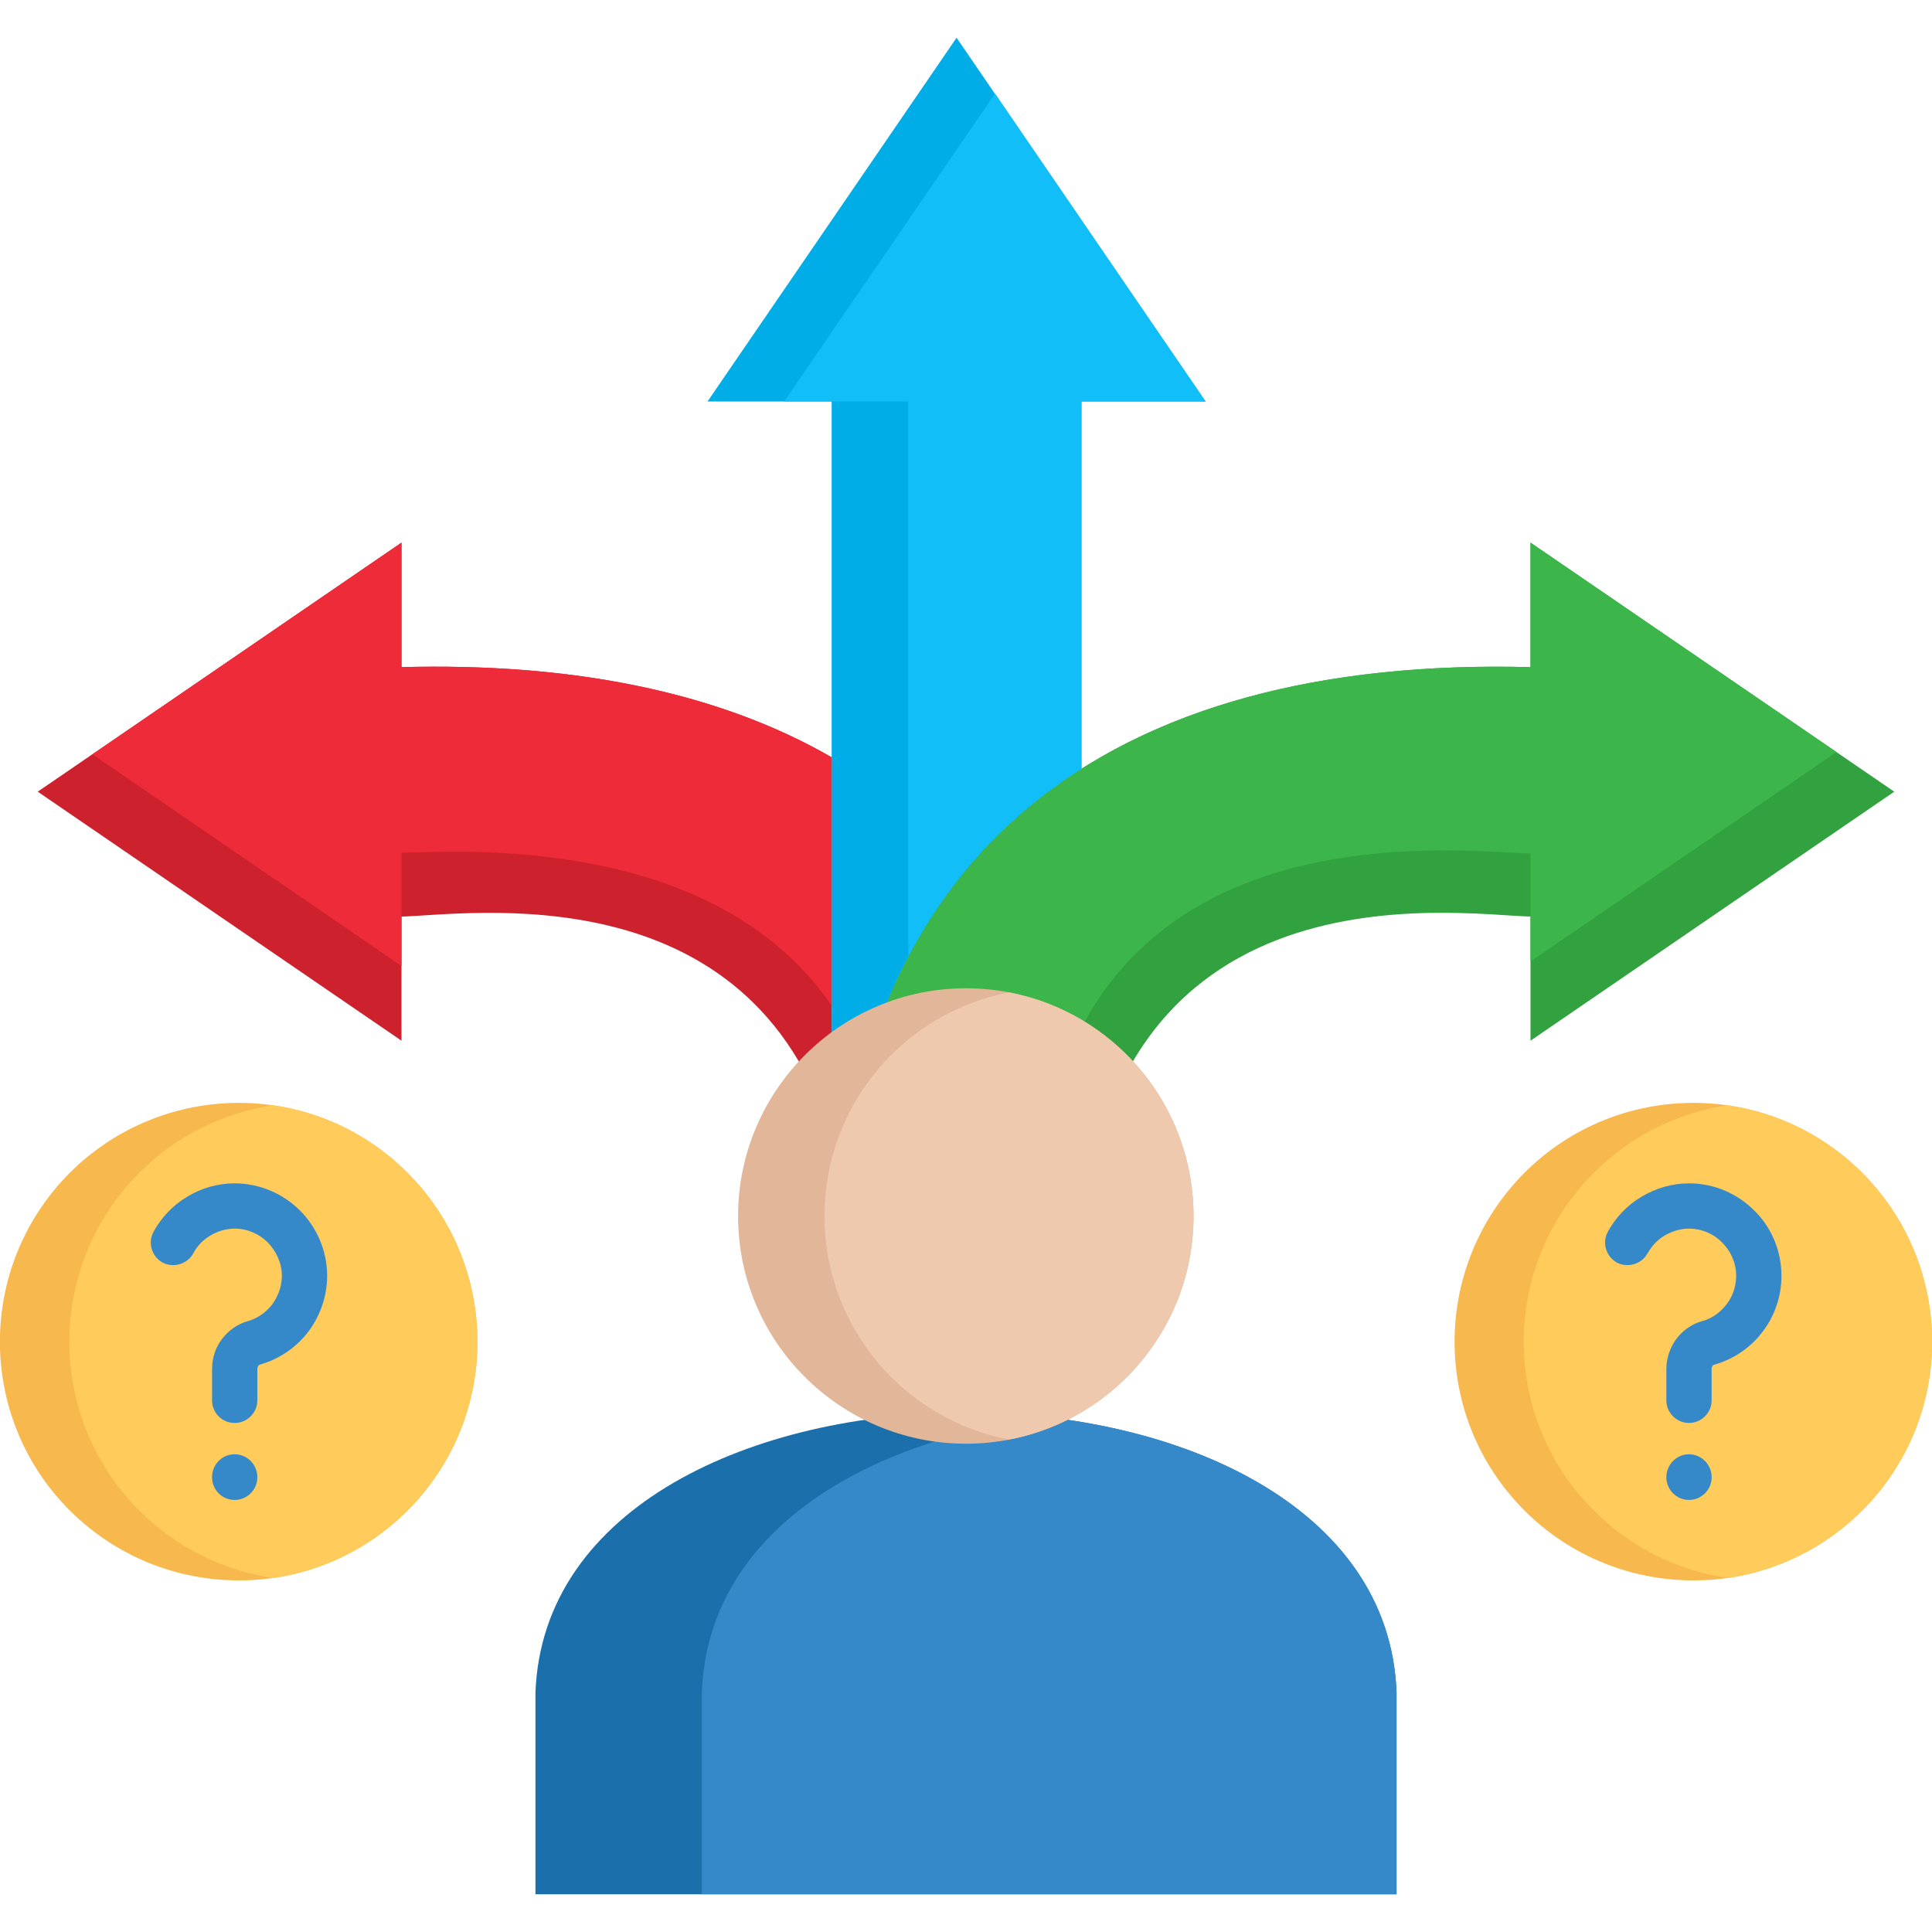
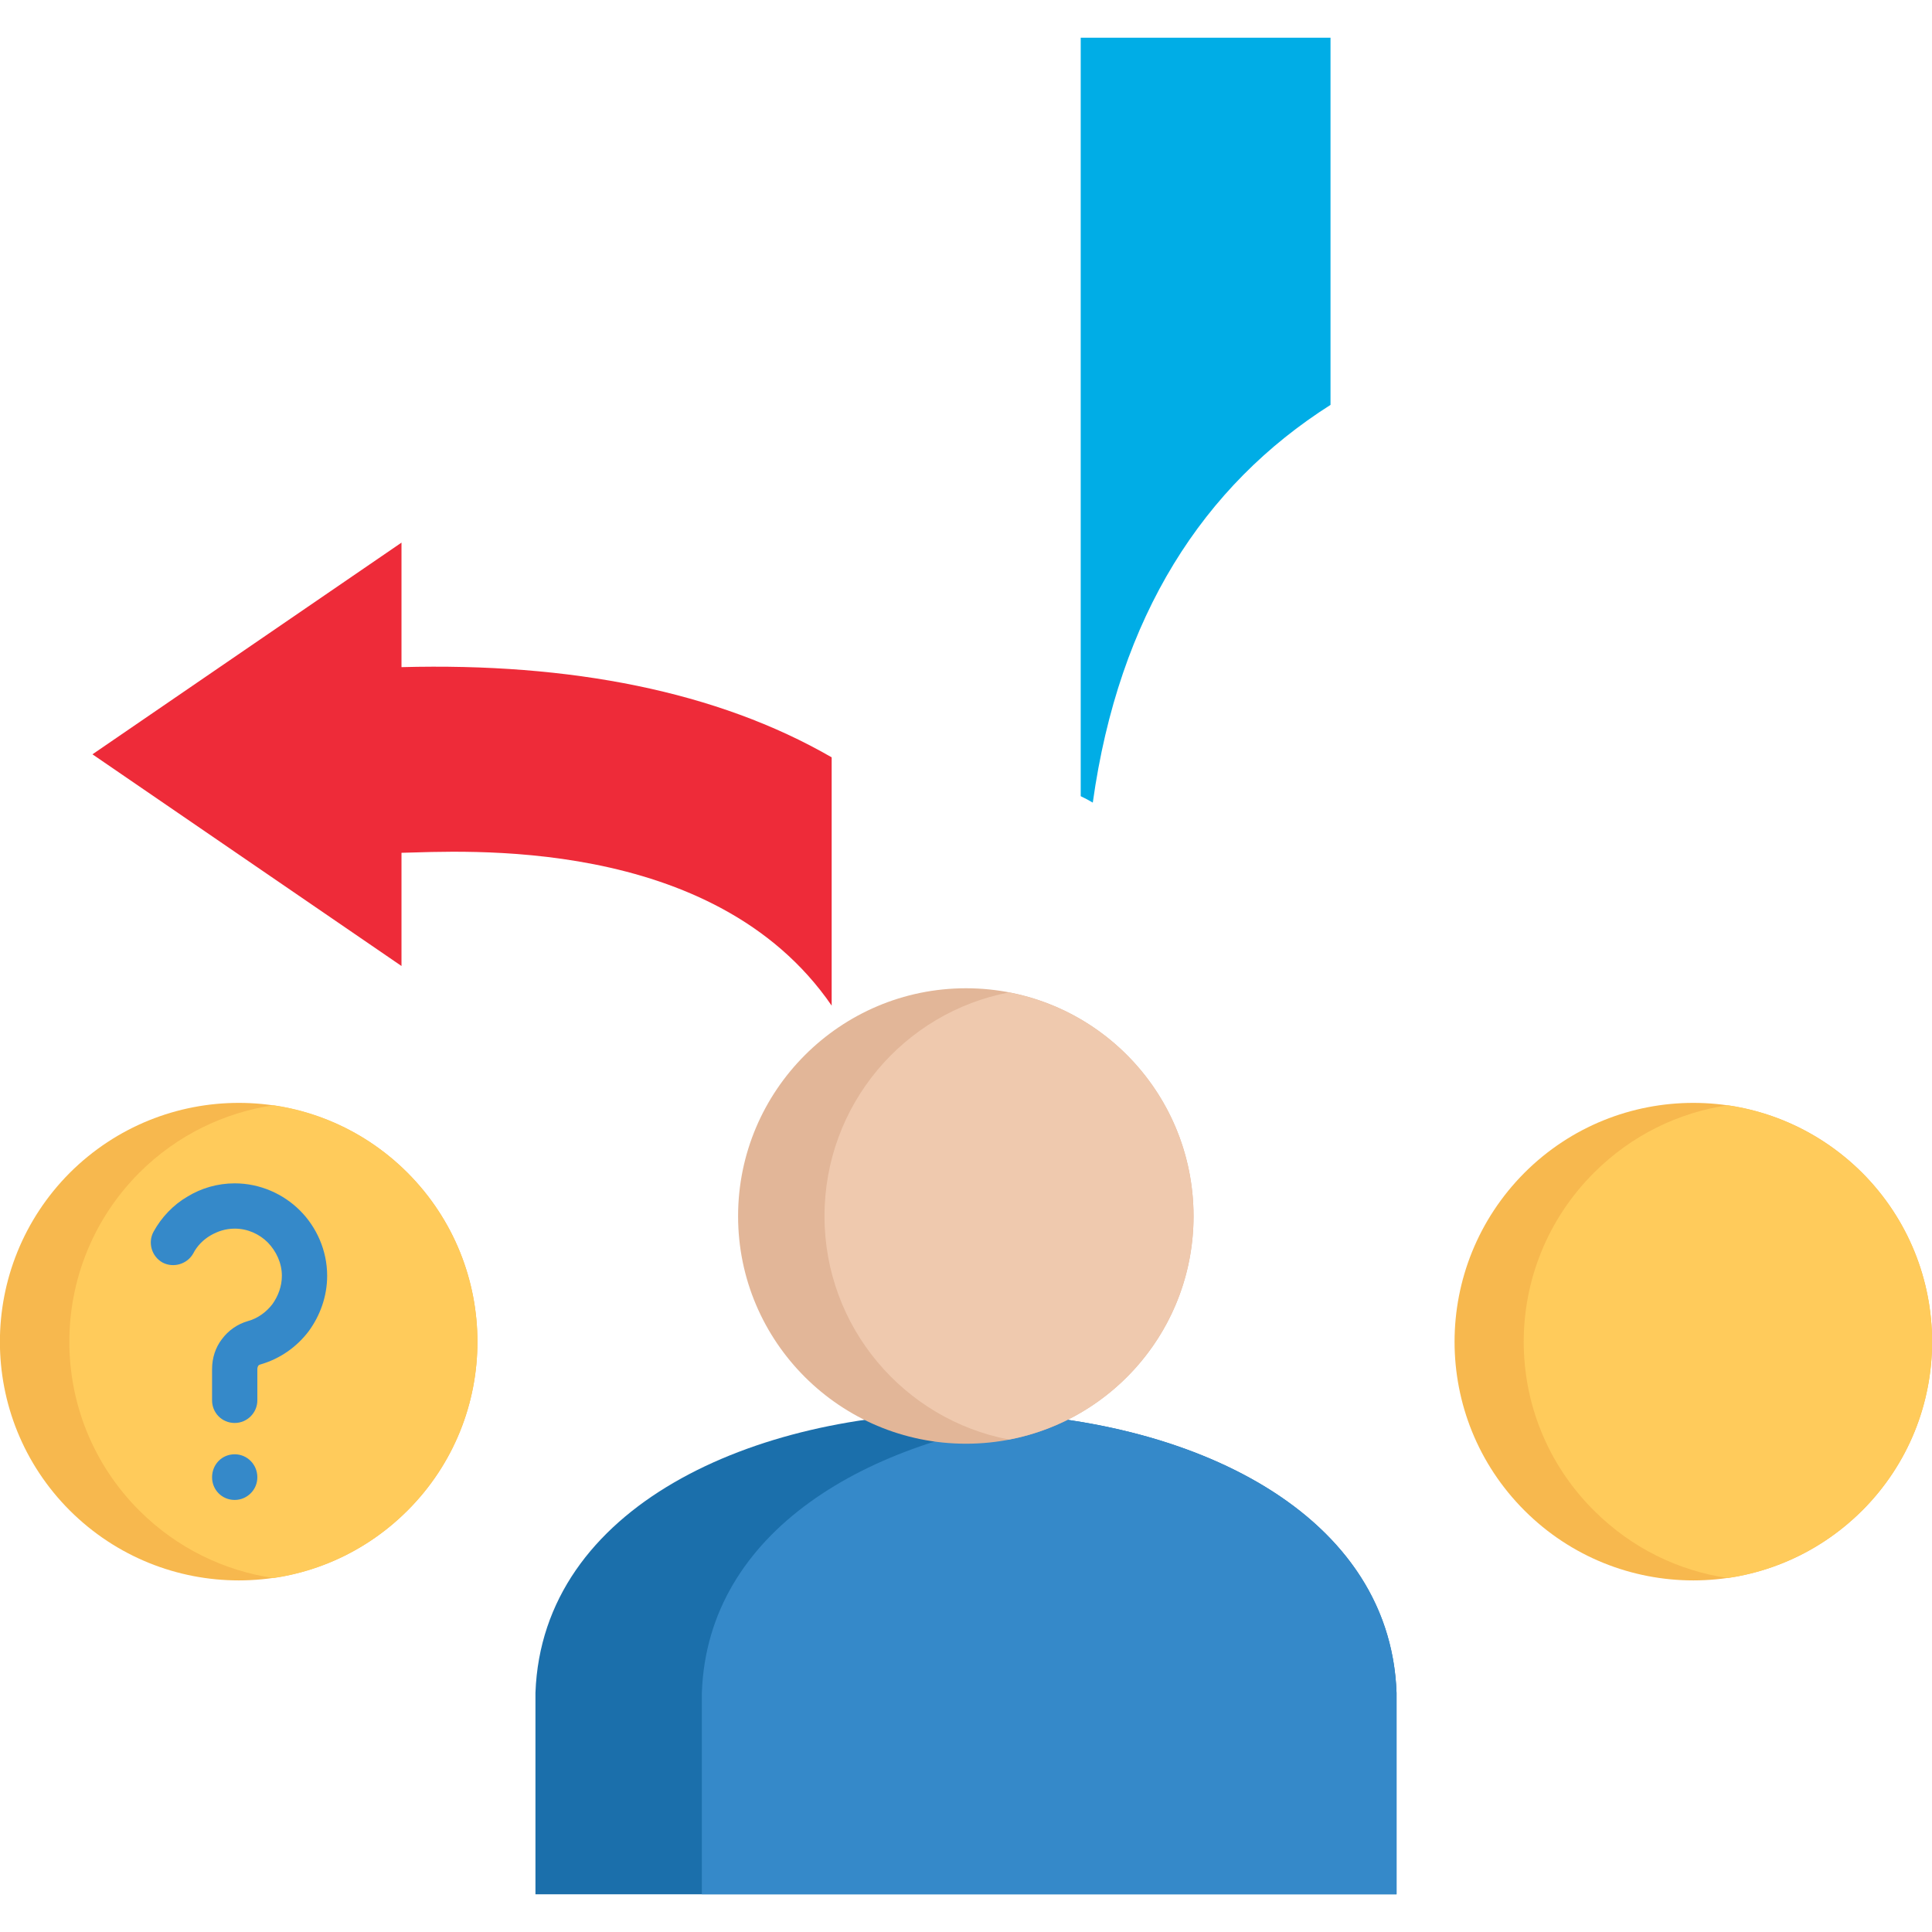
<svg xmlns="http://www.w3.org/2000/svg" version="1.2" viewBox="0 0 512 512" width="60" height="60">
  <title>Make Perceptional Decisions</title>
  <style>
		.s0 { fill: #32a13f } 
		.s1 { fill: #3cb54b } 
		.s2 { fill: #00ade6 } 
		.s3 { fill: #11bef7 } 
		.s4 { fill: #cd212d } 
		.s5 { fill: #ee2b39 } 
		.s6 { fill: #1b6fab } 
		.s7 { fill: #3589c9 } 
		.s8 { fill: #e2b698 } 
		.s9 { fill: #efc9ae } 
		.s10 { fill: #f7b84e } 
		.s11 { fill: #ffcb5b } 
	</style>
  <g>
-     <path fill-rule="evenodd" class="s0" d="m502 209.8l-96.4-66v33c-109.6-2.9-184.3 46.8-184.3 166.7h64.4c1.2-117.1 99.5-101.1 119.9-100.6v32.9c0 0 96.4-66 96.4-66z" />
-     <path fill-rule="evenodd" class="s1" d="m486.7 199.3l-81.1-55.5v33c-103-2.7-175.1 41-183.5 145.8l52.2 5.6c1.2-117.1 110.9-102.5 131.3-102v28.6c0 0 81.1-55.5 81.1-55.5z" />
-     <path fill-rule="evenodd" class="s2" d="m253.5 10l-66 96.4h32.9v201q1.7 0.8 3.2 1.7c6.9-49.5 29.3-84 63-105.4v-97.3h32.9z" />
-     <path fill-rule="evenodd" class="s3" d="m207.8 106.4h32.9v147.1c11.1-21.1 26.6-37.6 45.9-49.8v-97.3h32.9l-55.8-81.6c0 0-55.9 81.6-55.9 81.6z" />
-     <path fill-rule="evenodd" class="s4" d="m10 209.8l96.4-66v33c44.7-1.2 83.7 6.4 114 23.9v100.8c-21.5-70.9-96.5-59-114-58.6v32.9z" />
+     <path fill-rule="evenodd" class="s2" d="m253.5 10h32.9v201q1.7 0.8 3.2 1.7c6.9-49.5 29.3-84 63-105.4v-97.3h32.9z" />
    <path fill-rule="evenodd" class="s5" d="m24.5 199.9l81.9-56.1v33c44.7-1.2 83.7 6.4 114 23.9v65.8c-31.3-45.6-98.7-40.8-114-40.5v30z" />
    <path fill-rule="evenodd" class="s6" d="m370.1 448.6c-3.6-99-224.6-99-228.2 0v53.4h228.2z" />
    <path fill-rule="evenodd" class="s7" d="m370.1 448.6c-1.5-43-44.1-67.3-92.1-73-47.9 5.7-90.5 30-92 73v53.4h184.1c0 0 0-53.4 0-53.4z" />
    <path fill-rule="evenodd" class="s8" d="m256 261.9c-33.3 0-60.4 27.1-60.4 60.4 0 33.3 27.1 60.3 60.4 60.3 33.3 0 60.3-27 60.3-60.3 0-33.4-27-60.4-60.3-60.4z" />
    <path fill-rule="evenodd" class="s9" d="m267.4 381.5c27.9-5.3 48.9-29.8 48.9-59.2 0-29.5-21-54-48.9-59.3-27.8 5.3-48.9 29.8-48.9 59.3 0 29.4 21.1 53.9 48.9 59.2z" />
    <path fill-rule="evenodd" class="s10" d="m493.5 310.8c-24.7-24.7-64.8-24.7-89.5 0-24.7 24.8-24.7 64.8 0 89.5 24.7 24.7 64.8 24.7 89.5 0 24.7-24.7 24.7-64.7 0-89.5z" />
    <path fill-rule="evenodd" class="s11" d="m493.5 310.8c-10.1-10-22.6-16-35.6-17.9-13 1.9-25.5 7.9-35.5 17.9-24.8 24.8-24.8 64.8 0 89.5 10 10 22.5 16 35.5 17.9 13-1.9 25.5-7.9 35.6-17.9 24.7-24.7 24.7-64.7 0-89.5z" />
  </g>
-   <path class="s7" d="m436.6 332.2c-1.6 2.8-5.2 3.9-8.1 2.4-2.9-1.6-4-5.3-2.4-8.2 2.1-3.8 5.2-7.1 9-9.3 3.7-2.2 8-3.5 12.5-3.5 6.8 0 12.9 2.8 17.3 7.2 4.5 4.4 7.2 10.6 7.2 17.3 0 5.5-1.8 10.6-4.9 14.7-3.1 4.2-7.6 7.3-12.7 8.8q-0.5 0.1-0.7 0.4c-0.1 0.2-0.2 0.5-0.2 0.8v8.3c0 3.3-2.7 6-6 6-3.3 0-6-2.7-6-6v-8.3c0-2.9 1-5.7 2.6-7.9 1.7-2.3 4.1-4 6.9-4.8 2.7-0.7 4.9-2.4 6.5-4.5 1.6-2.1 2.5-4.7 2.5-7.5 0-3.4-1.4-6.5-3.7-8.8-2.2-2.3-5.4-3.7-8.8-3.7-2.3 0-4.5 0.7-6.4 1.8-1.9 1.1-3.5 2.8-4.6 4.8zm5 59.3c0-3.4 2.7-6.1 6-6.1 3.3 0 6 2.7 6 6.1 0 3.3-2.7 6-6 6-3.3 0-6-2.7-6-6z" />
  <path fill-rule="evenodd" class="s10" d="m108 310.8c-24.7-24.7-64.7-24.7-89.5 0-24.7 24.8-24.7 64.8 0 89.5 24.8 24.7 64.8 24.7 89.5 0 24.7-24.7 24.7-64.7 0-89.5z" />
  <path fill-rule="evenodd" class="s11" d="m108 310.8c-10-10-22.5-16-35.5-17.9-13 1.9-25.6 7.9-35.6 17.9-24.7 24.8-24.7 64.8 0 89.5 10 10 22.6 16 35.6 17.9 13-1.9 25.5-7.9 35.5-17.9 24.7-24.7 24.7-64.7 0-89.5z" />
  <path class="s7" d="m51.2 332.2c-1.6 2.8-5.2 3.9-8.1 2.4-2.9-1.6-4-5.3-2.4-8.2 2.1-3.8 5.2-7.1 9-9.3 3.6-2.2 7.9-3.5 12.5-3.5 6.7 0 12.9 2.8 17.3 7.2 4.4 4.4 7.2 10.6 7.2 17.3 0 5.5-1.9 10.6-4.9 14.7-3.2 4.2-7.6 7.3-12.8 8.8q-0.4 0.1-0.6 0.4c-0.1 0.2-0.2 0.5-0.2 0.8v8.3c0 3.3-2.7 6-6 6-3.4 0-6-2.7-6-6v-8.3c0-2.9 0.9-5.7 2.6-7.9 1.7-2.3 4.1-4 6.9-4.8 2.6-0.7 4.9-2.4 6.5-4.5 1.5-2.1 2.5-4.7 2.5-7.5 0-3.4-1.5-6.5-3.7-8.8-2.3-2.3-5.4-3.7-8.8-3.7-2.4 0-4.5 0.7-6.4 1.8-1.9 1.1-3.6 2.8-4.6 4.8zm5 59.3c0-3.4 2.6-6.1 6-6.1 3.3 0 6 2.7 6 6.1 0 3.3-2.7 6-6 6-3.4 0-6-2.7-6-6z" />
</svg>